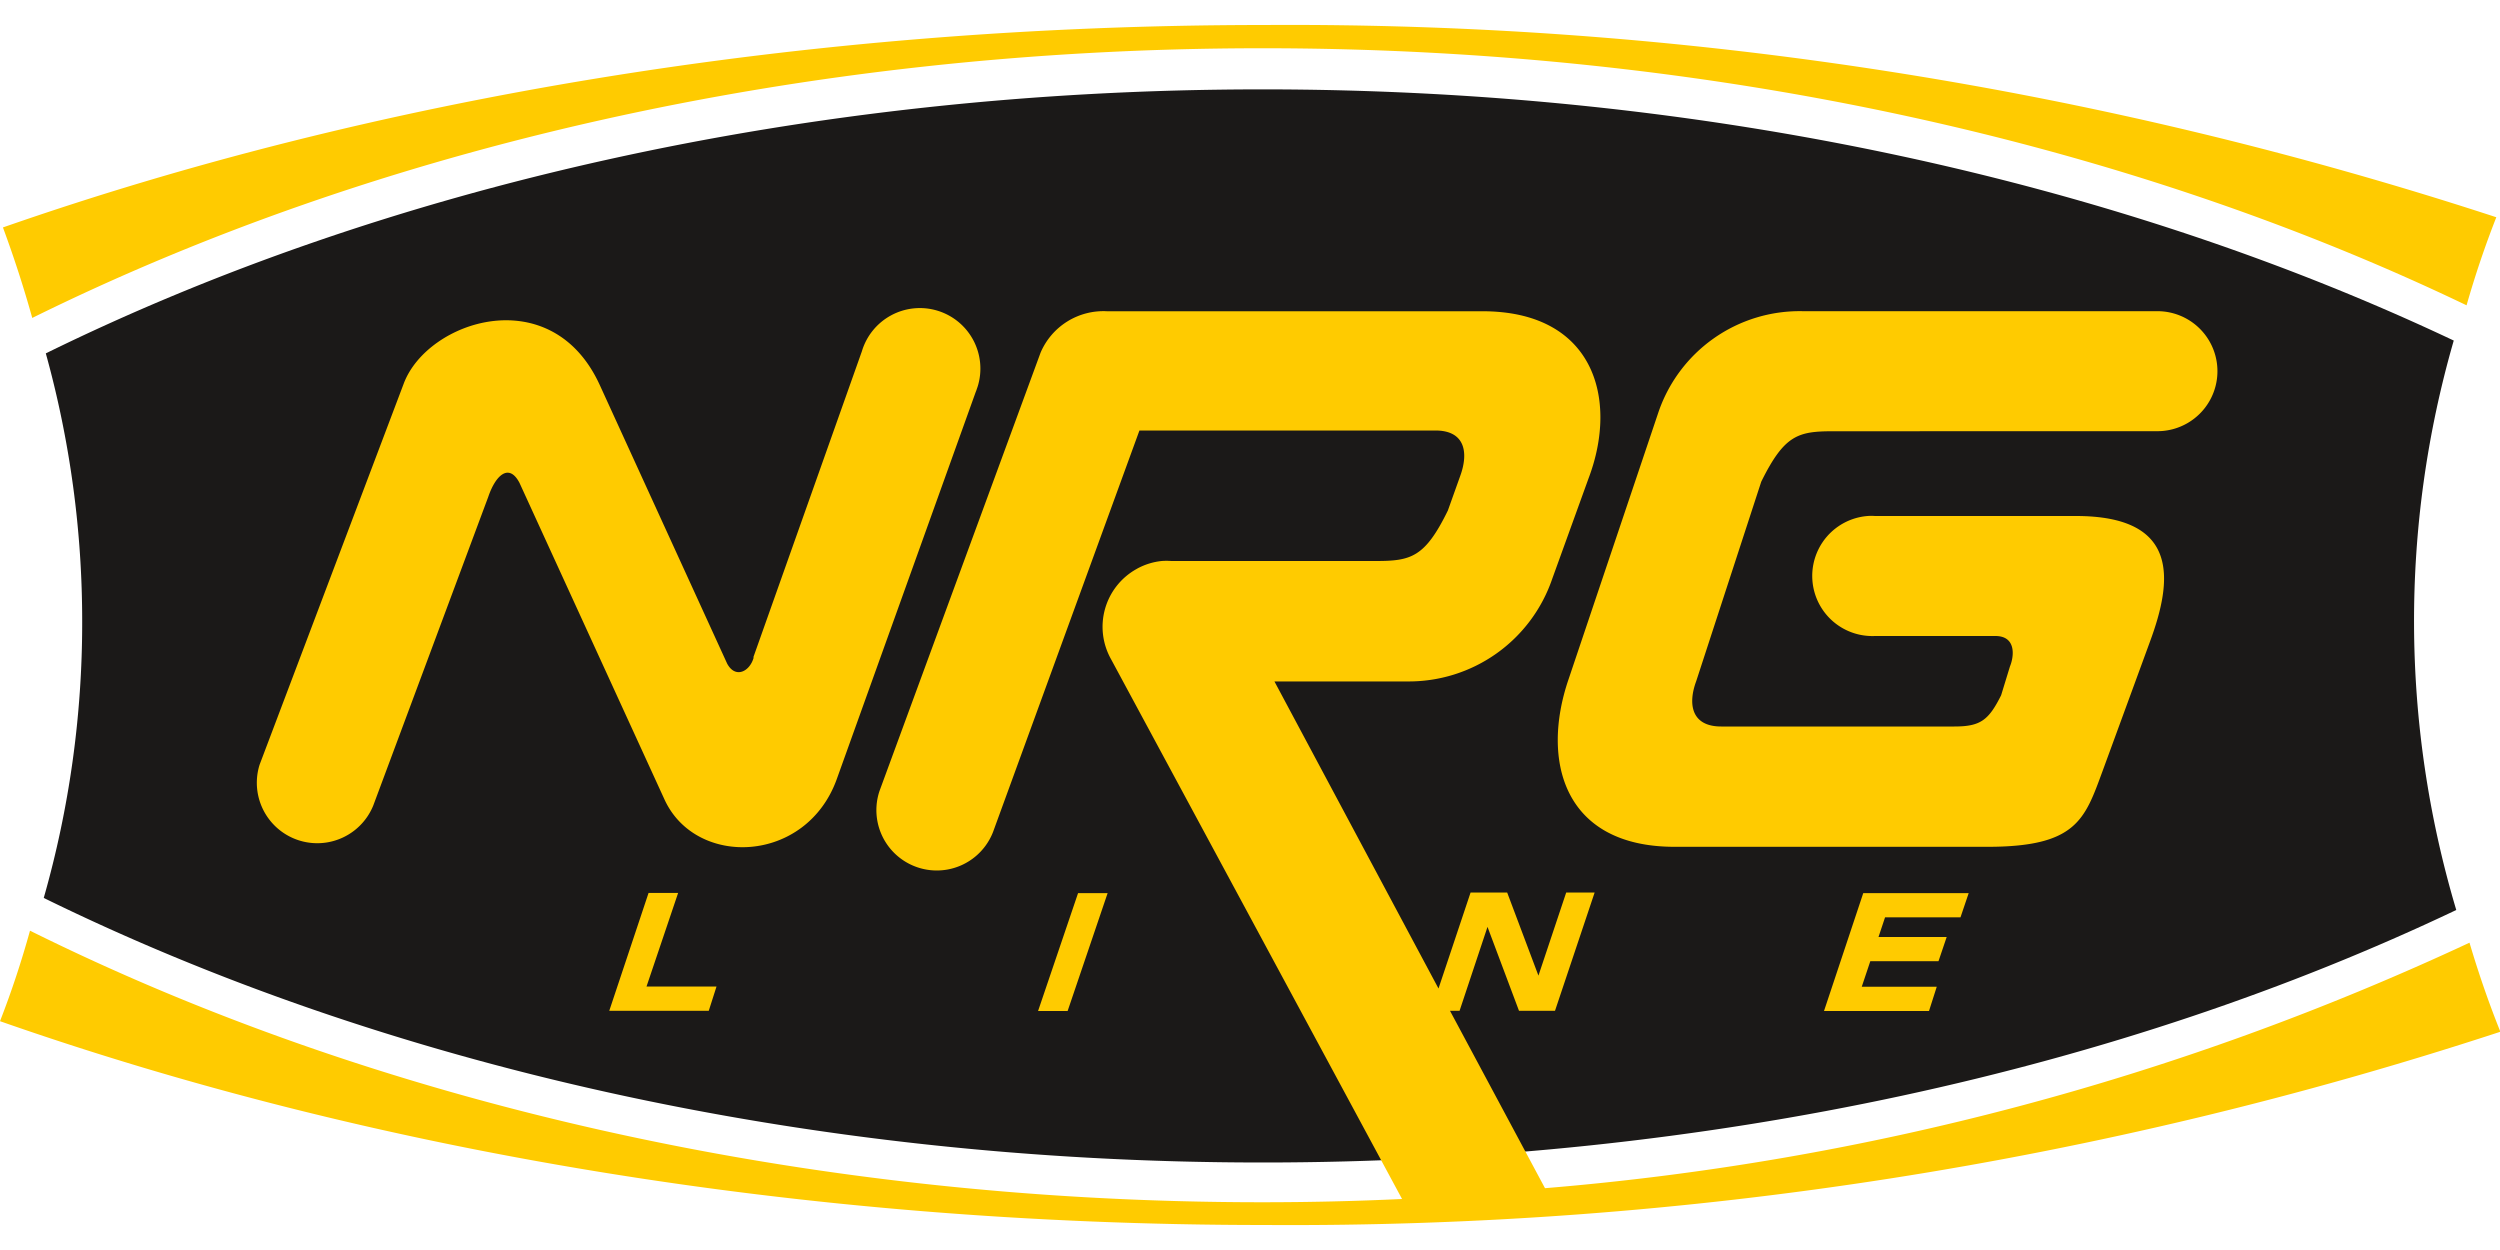
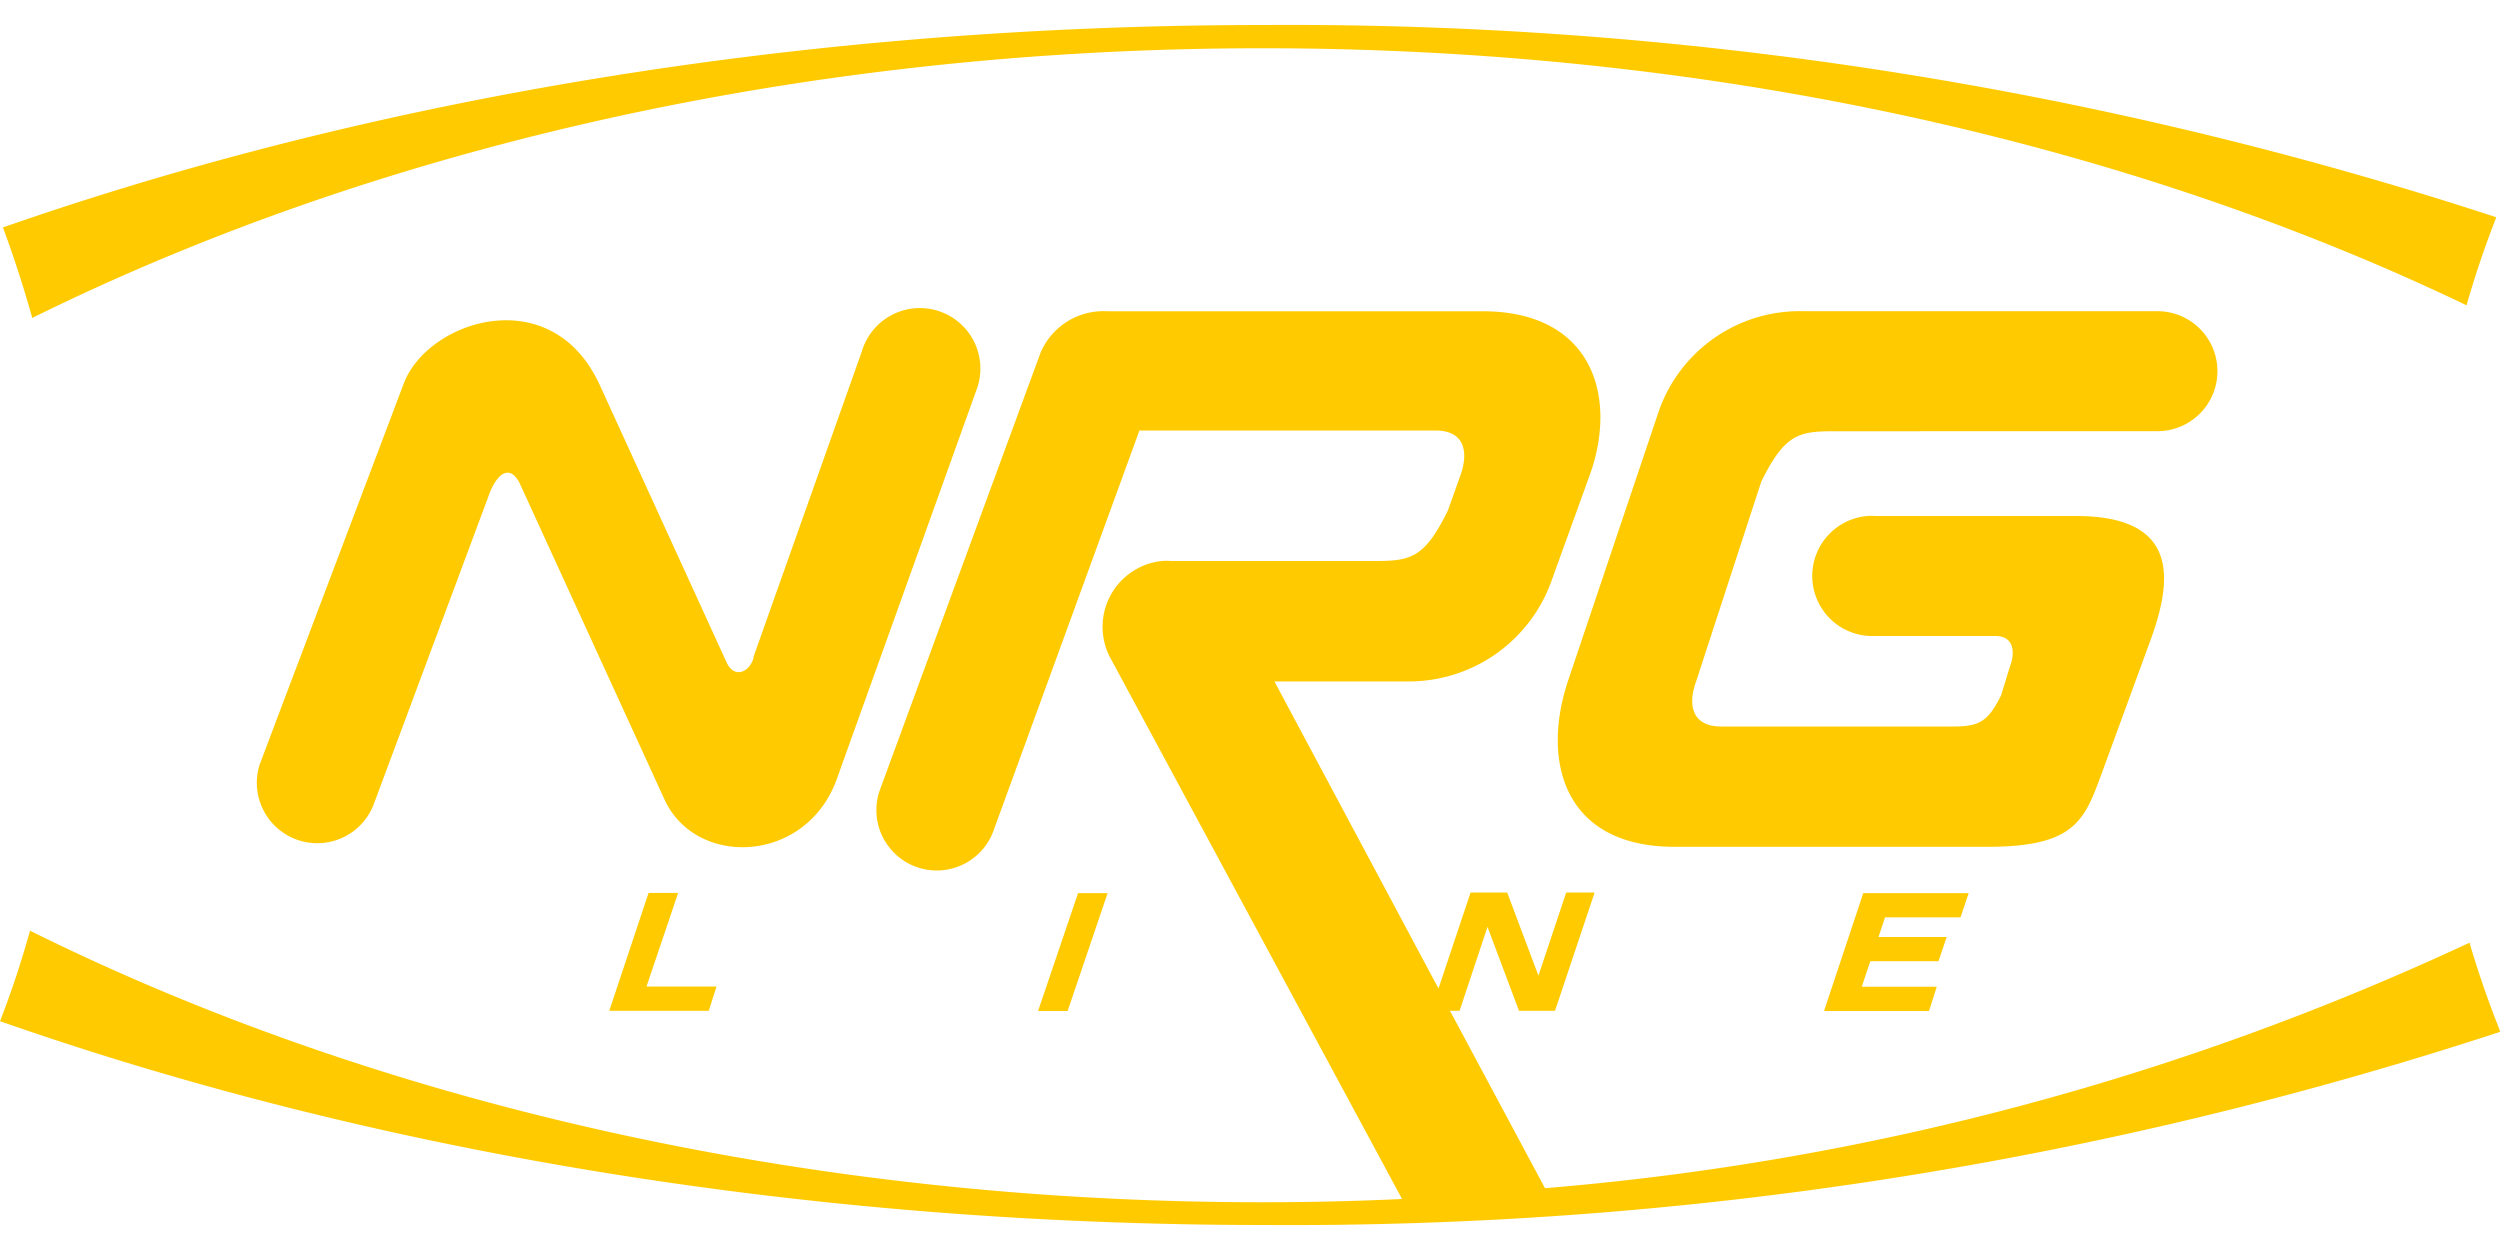
<svg xmlns="http://www.w3.org/2000/svg" viewBox="0 0 400 200">
-   <path d="M5.6,50.51c.62,2,1.24,4,1.78,6C61.37,30.08,128.86,14.4,202,14.4c71.3,0,137.23,14.92,190.53,40.13.59-2,1.2-4,1.9-5.9C340.6,22.92,274,7.64,202,7.64,128.25,7.64,60.17,23.64,5.6,50.51ZM7,143.63c-.55,1.88-1.09,3.61-1.67,5.39,54.53,27,122.75,43,196.67,43,72.07,0,138.76-15.27,192.72-41.05-.64-1.74-1.24-3.53-1.82-5.36C339.57,171,273.54,185.92,202.14,185.92c-73.33,0-141-15.83-195-42.33Z" fill="none" />
-   <path d="M393,145.6C339.61,171,273.47,186,202,186c-73.33,0-141-15.83-195-42.33a160.64,160.64,0,0,0,6.15-44.13,160.42,160.42,0,0,0-5.82-43C61.23,30.05,128.81,14.3,202,14.3c71.34,0,137.34,15,190.6,40.19a161.62,161.62,0,0,0,.37,91Z" fill="#1b1918" fill-rule="evenodd" />
  <path d="M5.16,50.87q-2-7.2-4.69-14.48C59.2,15.89,128.43,4,202.41,4a621.08,621.08,0,0,1,197,30.76q-2.7,6.87-4.76,14.09C340.81,23,274.08,7.72,202,7.72,128,7.72,59.74,23.89,5.16,50.87ZM400,165.1A621.1,621.1,0,0,1,202.41,196C128.21,196,58.83,184,0,163.39q2.73-7,4.8-14.48C59.34,176,127.85,192.36,202,192.36q11.25,0,22.33-.52l-46.58-86.4a10.58,10.58,0,0,1,4.1-14.4h0l.1-.06a10.43,10.43,0,0,1,3.92-1.22,9.77,9.77,0,0,1,1.53,0h32.73c5.64,0,7.86-.58,11.53-8.08l2-5.6c1.3-3.62.8-7.2-4-7.2H182.31l-23.42,64.23a9.66,9.66,0,0,1-18.17-6.55l25.77-70.13a10.93,10.93,0,0,1,10.62-6.63h60.08c17.8,0,21.8,13.94,17,26.68l-5.84,16.15a24.25,24.25,0,0,1-23.2,16.4H203.91l26.25,49.13,5.13-15.35h5.86l5,13.29,4.44-13.29h4.55l-6.34,18.92h-5.76L238,148.3l-4.47,13.43H232l15.2,28.38a434.13,434.13,0,0,0,147.92-39.28q2.14,7.24,4.87,14.08Zm-291.5-22.23h-4.73l-6.29,18.86h15.92l1.24-3.88h-11.2ZM293.32,69c-5.64,0-7.82.58-11.52,8.07L271.39,109c-1.34,3.62-.8,7.24,4,7.24h37.3c4.18,0,5.49-1,7.49-5l1.41-4.6c.7-1.7,1-4.92-2.4-4.88H300a9.62,9.62,0,0,1-1.19-19.2,7.88,7.88,0,0,1,1.19,0h32.14c16.66,0,15.49,10.26,11.86,20.09l-7.6,20.75c-2.84,7.7-4.15,12.09-18.4,12.09H267.94c-17.82,0-21.38-13.83-17-26.72l14.33-42.58a23.88,23.88,0,0,1,23.2-16.4h56.72a9.6,9.6,0,0,1,0,19.2Zm-172.8,36.21,17.38-49a9.68,9.68,0,1,1,18.56,5.53c-.05.15-.1.31-.16.47a5.14,5.14,0,0,1-.2.55l-22.21,61.88c-4.88,13.6-22.54,14.25-27.57,3.28L83.12,77.26c-1.67-3.2-3.81-1.27-5,2.24l-18.4,49.39a9.67,9.67,0,0,1-18.18-6.55l23.07-61c3.83-10.1,23.68-16.58,31.37.3l20.36,44.53c1.31,2.46,3.64,1.3,4.26-1Zm177.6,37.69-6.28,18.86h16.8l1.24-3.88h-12l1.37-4.09h10.91l1.31-3.87H300.56l1.05-3.15h12.07l1.31-3.87Zm-120.9,0h-4.73l-6.4,18.86h4.73Z" fill="#ffcb00" fill-rule="evenodd" />
</svg>